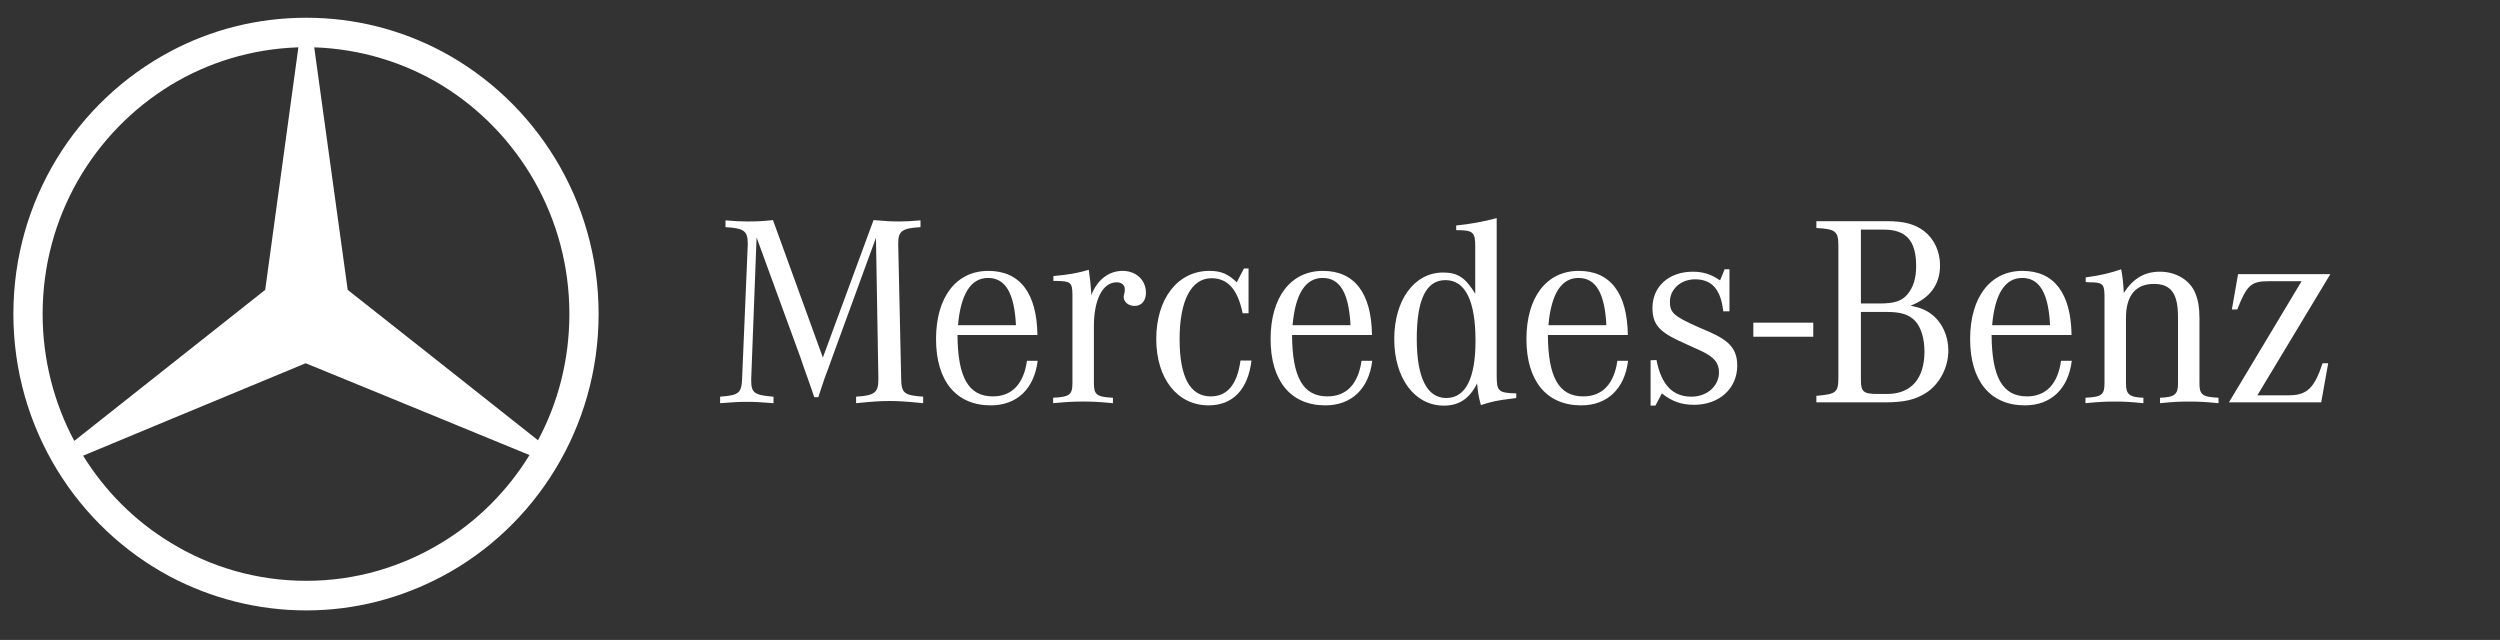
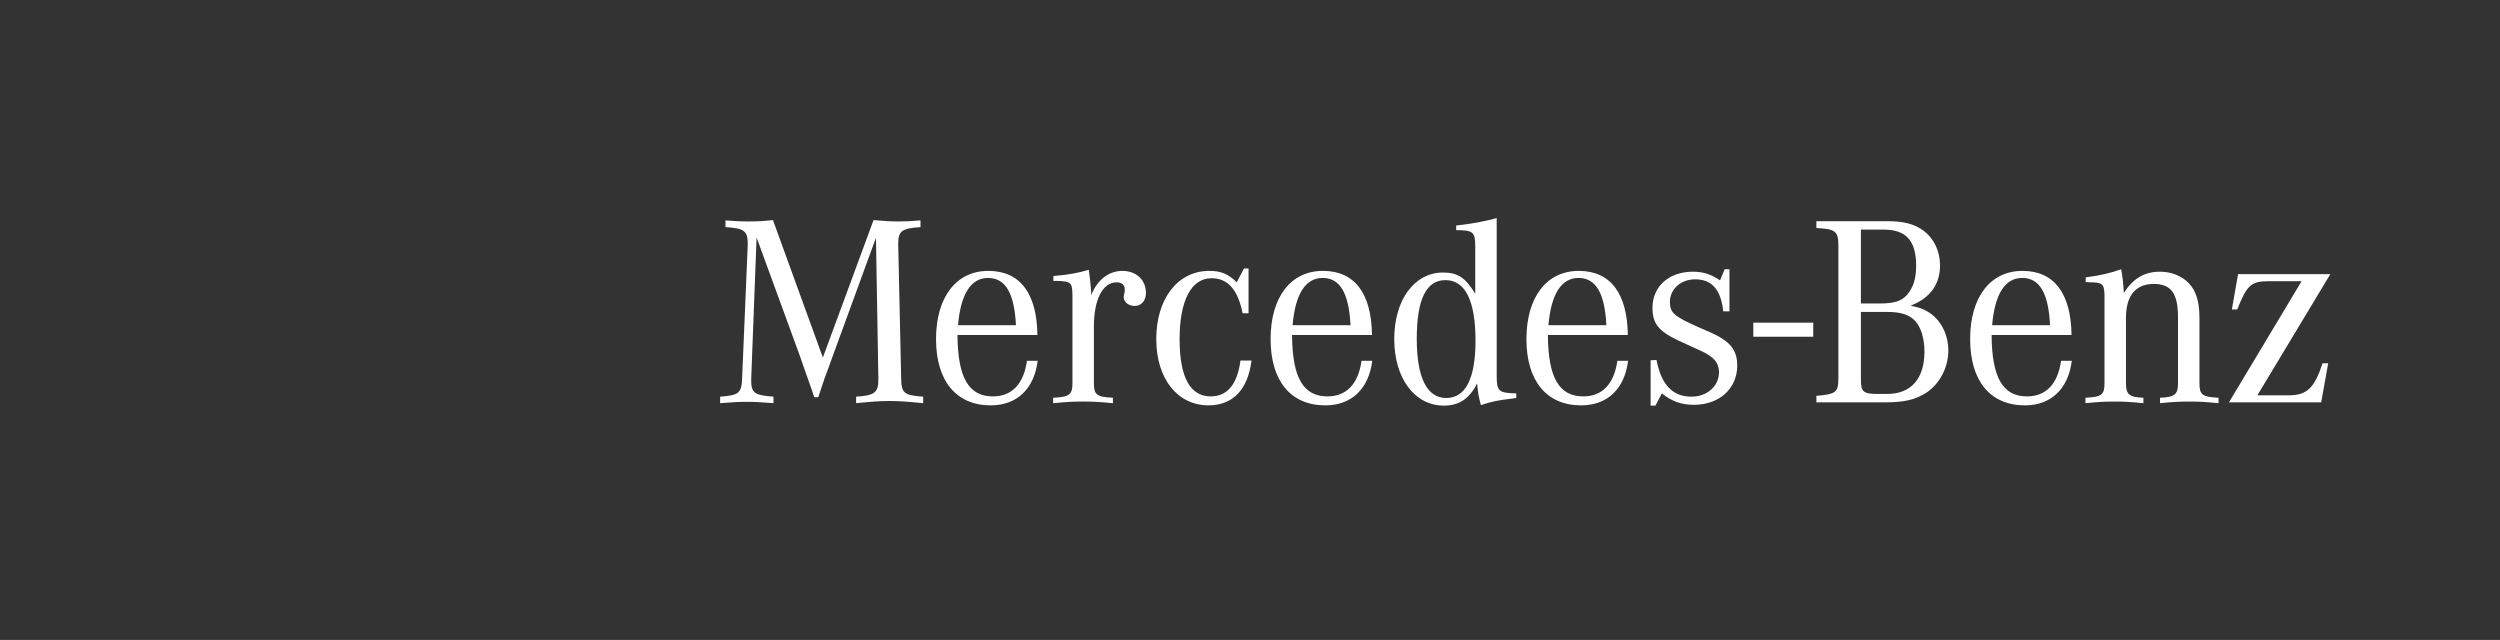
<svg xmlns="http://www.w3.org/2000/svg" fill="none" viewBox="0 0 293 75" height="75" width="293">
  <rect x="0" y="0" width="293" height="75" fill="#333333" stroke="none" />
-   <path fill="white" d="M51.779 6.018C62.698 11.833 70.157 23.427 70.157 36.792C70.157 50.157 62.698 61.788 51.779 67.567V63.594C55.954 61.064 59.487 57.524 62.057 53.335L51.779 49.109V42.68L63.055 51.602C65.41 47.195 66.731 42.173 66.731 36.791C66.731 25.449 60.735 15.481 51.779 9.99V6.018ZM35.899 2.08C41.609 2.08 46.996 3.49 51.779 6.018V9.991C47.389 7.317 42.25 5.729 36.827 5.548L40.751 33.975L51.779 42.68V49.109L35.827 42.572L19.982 49.146V42.752L31.081 33.974L34.97 5.547C29.474 5.728 24.372 7.317 19.982 9.99V6.018C24.729 3.49 30.153 2.08 35.899 2.08ZM51.779 67.567C46.996 70.096 41.608 71.54 35.899 71.54C30.154 71.54 24.73 70.096 19.983 67.603V63.594C24.622 66.446 30.081 68.072 35.899 68.072C41.68 68.072 47.105 66.446 51.779 63.594V67.567ZM19.983 67.603C9.027 61.788 1.569 50.157 1.569 36.792C1.569 23.427 9.026 11.833 19.982 6.018L19.983 9.991C10.99 15.482 4.995 25.414 4.995 36.792C4.995 42.173 6.351 47.268 8.706 51.674L19.982 42.752V49.146L9.741 53.407C12.31 57.562 15.807 61.065 19.983 63.594V67.603Z" clip-rule="evenodd" fill-rule="evenodd" />
  <path fill="white" d="M175.412 25.562C173.841 25.985 172.425 26.24 170.666 26.431V26.972C172.645 26.972 172.898 27.197 172.898 28.853V34.422C171.734 32.513 170.821 31.94 169.125 31.94C165.76 31.94 163.405 35.154 163.405 39.739C163.405 44.323 165.793 47.539 169.22 47.539C171.012 47.539 172.237 46.714 173.116 44.931C173.243 46.139 173.244 46.267 173.558 47.477C174.847 47.063 175.38 46.934 177.236 46.712L177.706 46.647V46.106C175.6 46.043 175.412 45.883 175.412 43.942V25.562ZM90.591 25.794C89.396 25.922 88.766 25.955 87.604 25.955C86.723 25.955 86.252 25.924 85.028 25.828V26.621C87.196 26.749 87.635 27.068 87.635 28.533V28.726L86.975 44.356C86.912 46.075 86.6 46.329 84.398 46.489V47.253C86.034 47.125 86.66 47.095 87.54 47.095C88.421 47.095 89.048 47.125 90.653 47.253V46.489C88.452 46.329 88.043 46.042 88.043 44.642V44.356L88.672 27.833L93.827 41.937L94.205 43.05L94.647 44.291L95.086 45.534L95.433 46.554H95.905L96.249 45.503L96.658 44.291L97.097 43.115L97.475 42.062L102.663 27.864L102.945 44.356V44.514C102.945 46.011 102.475 46.361 100.336 46.489V47.253C102.317 47.062 103.071 46.998 104.266 46.998C105.459 46.998 106.215 47.062 108.195 47.253V46.489C105.932 46.329 105.648 46.075 105.617 44.356L105.273 28.726V28.502C105.273 27.068 105.744 26.749 107.882 26.621V25.828C106.687 25.924 106.184 25.955 105.398 25.955C104.455 25.955 103.796 25.922 102.38 25.794L96.44 41.905L90.591 25.794ZM212.879 25.921V26.72C215.142 26.846 215.458 27.099 215.458 28.819V44.26C215.458 45.979 215.206 46.201 212.879 46.392V47.157H220.833C223.159 47.157 224.417 46.871 225.737 46.044C227.31 45.025 228.346 43.082 228.346 41.076C228.346 39.358 227.623 37.799 226.397 36.844C225.736 36.334 225.044 36.047 223.913 35.824C226.177 34.965 227.373 33.341 227.373 31.113C227.373 29.457 226.68 27.991 225.485 27.069C224.416 26.273 223.19 25.921 221.147 25.921L212.879 25.921ZM218.098 26.91H220.769C223.411 26.91 224.573 28.214 224.573 31.176C224.573 32.639 224.23 33.691 223.538 34.518C222.846 35.314 221.997 35.569 220.235 35.569H218.098V26.91ZM145.795 31.462L144.945 33.085C143.939 32.098 143.091 31.748 141.74 31.748C138.03 31.748 135.514 34.996 135.514 39.739C135.514 44.387 137.999 47.508 141.645 47.508C144.475 47.508 146.266 45.66 146.674 42.254H145.384C145.008 45.056 143.843 46.457 141.894 46.457C139.474 46.457 138.249 44.197 138.249 39.739C138.249 35.186 139.634 32.609 141.991 32.609C143.91 32.609 145.071 33.945 145.636 36.714H146.33V31.462L145.795 31.462ZM202.125 31.558L201.59 32.861C200.522 32.13 199.611 31.844 198.385 31.844C195.618 31.844 193.669 33.563 193.669 36.079C193.669 37.925 194.394 38.816 196.687 39.9L198.133 40.566L199.328 41.107C200.868 41.808 201.467 42.54 201.467 43.622C201.467 45.247 200.082 46.489 198.228 46.489C196.027 46.489 194.706 45.088 194.139 42.192L193.451 42.223V47.539H194.016L194.769 46.106C195.964 47.062 197.095 47.443 198.542 47.443C201.497 47.443 203.604 45.535 203.604 42.86C203.604 40.982 202.754 39.962 200.365 38.911L199.045 38.339C196.183 37.066 195.714 36.653 195.714 35.379C195.714 33.883 197.002 32.736 198.667 32.736C200.648 32.736 201.685 33.947 201.968 36.492H202.692V31.558H202.125ZM248.596 31.558C247.342 32.004 246.27 32.258 244.445 32.513V33.054C244.603 33.054 244.763 33.085 244.856 33.085C246.43 33.085 246.615 33.278 246.647 34.583V35.059V44.897C246.647 46.265 246.335 46.521 244.417 46.616V47.253C246.053 47.094 246.71 47.063 247.81 47.063C248.943 47.063 249.573 47.094 251.208 47.253V46.616C249.573 46.553 249.164 46.234 249.164 44.962V37.255C249.164 34.644 250.295 33.277 252.433 33.277C254.444 33.277 255.261 34.391 255.261 37.161V44.962C255.261 46.234 254.853 46.553 253.155 46.616V47.253C254.789 47.094 255.418 47.063 256.581 47.063C257.712 47.063 258.344 47.094 260.01 47.253V46.616C258.092 46.521 257.776 46.265 257.776 44.897V37.255C257.776 36.046 257.619 35.155 257.303 34.391C256.675 32.831 255.041 31.844 253.155 31.844C251.334 31.844 250.042 32.609 248.909 34.328C248.845 33.118 248.754 32.291 248.596 31.558ZM127.608 31.62C126.318 32.002 125.249 32.194 123.457 32.354V32.926H123.866C125.5 32.958 125.658 33.119 125.689 34.487V34.997V44.897C125.689 46.265 125.345 46.521 123.427 46.616V47.253C125.156 47.094 125.815 47.061 126.948 47.061C128.048 47.061 128.708 47.094 130.436 47.253V46.616C128.519 46.521 128.204 46.265 128.204 44.897V38.243C128.204 35.09 129.241 33.087 130.875 33.087C131.441 33.087 131.82 33.404 131.82 33.85V34.136L131.756 34.456C131.725 34.584 131.694 34.71 131.694 34.773C131.694 35.411 132.261 35.855 132.984 35.855C133.77 35.855 134.304 35.25 134.304 34.326C134.304 32.799 133.14 31.748 131.569 31.748C129.935 31.748 128.581 32.8 127.891 34.614V34.263C127.827 33.308 127.764 32.799 127.608 31.62ZM115.832 31.748C112.059 31.748 109.703 34.836 109.703 39.739C109.703 44.641 112.059 47.508 116.114 47.508C119.195 47.508 121.206 45.565 121.616 42.285H120.36C119.982 44.992 118.598 46.457 116.366 46.457C113.506 46.457 112.249 44.23 112.218 39.263H121.585C121.522 34.36 119.542 31.748 115.832 31.748ZM155.044 31.748C151.272 31.748 148.914 34.836 148.914 39.739C148.914 44.641 151.272 47.508 155.327 47.508C158.408 47.508 160.421 45.565 160.829 42.285H159.57C159.194 44.992 157.811 46.457 155.579 46.457C152.718 46.457 151.459 44.23 151.428 39.263H160.798C160.734 34.36 158.755 31.748 155.044 31.748ZM185.029 31.748C181.256 31.748 178.898 34.836 178.898 39.739C178.898 44.641 181.256 47.508 185.311 47.508C188.392 47.508 190.404 45.565 190.813 42.285H189.555C189.176 44.992 187.795 46.457 185.563 46.457C182.703 46.457 181.444 44.23 181.412 39.263H190.782C190.718 34.36 188.737 31.748 185.029 31.748ZM237.03 31.748C233.258 31.748 230.899 34.836 230.899 39.739C230.899 44.641 233.257 47.508 237.313 47.508C240.393 47.508 242.405 45.565 242.814 42.285H241.556C241.179 44.992 239.798 46.457 237.567 46.457C234.705 46.457 233.448 44.23 233.416 39.263H242.784C242.719 34.36 240.74 31.748 237.03 31.748ZM262.301 32.13L261.575 36.269H262.206C263.337 33.404 263.84 32.958 265.884 32.958H269.747L261.23 47.157H272.044L272.863 42.574H272.203C271.258 45.471 270.38 46.33 268.24 46.33H264.564L273.115 32.13L262.301 32.13ZM115.801 32.575C117.844 32.575 118.881 34.358 119.07 38.116H112.279C112.593 34.455 113.789 32.575 115.801 32.575ZM155.011 32.575C157.054 32.575 158.092 34.358 158.281 38.116H151.49C151.804 34.455 152.999 32.575 155.011 32.575ZM184.998 32.575C187.041 32.575 188.079 34.358 188.268 38.116H181.477C181.791 34.455 182.986 32.575 184.998 32.575ZM236.999 32.575C239.043 32.575 240.08 34.358 240.269 38.116H233.478C233.792 34.455 234.987 32.575 236.999 32.575ZM169.407 32.83C171.733 32.83 172.929 35.252 172.929 39.931C172.929 44.356 171.766 46.647 169.502 46.647C167.239 46.647 166.045 44.261 166.045 39.708C166.045 35.091 167.144 32.83 169.407 32.83ZM218.098 36.557H221.085C222.752 36.557 223.693 36.842 224.416 37.575C225.14 38.307 225.547 39.675 225.547 41.203C225.547 44.386 223.975 46.171 221.178 46.171H220.047C218.381 46.171 218.098 45.914 218.098 44.514V36.557ZM205.489 37.819V39.466H212.514V37.819H205.489Z" />
</svg>